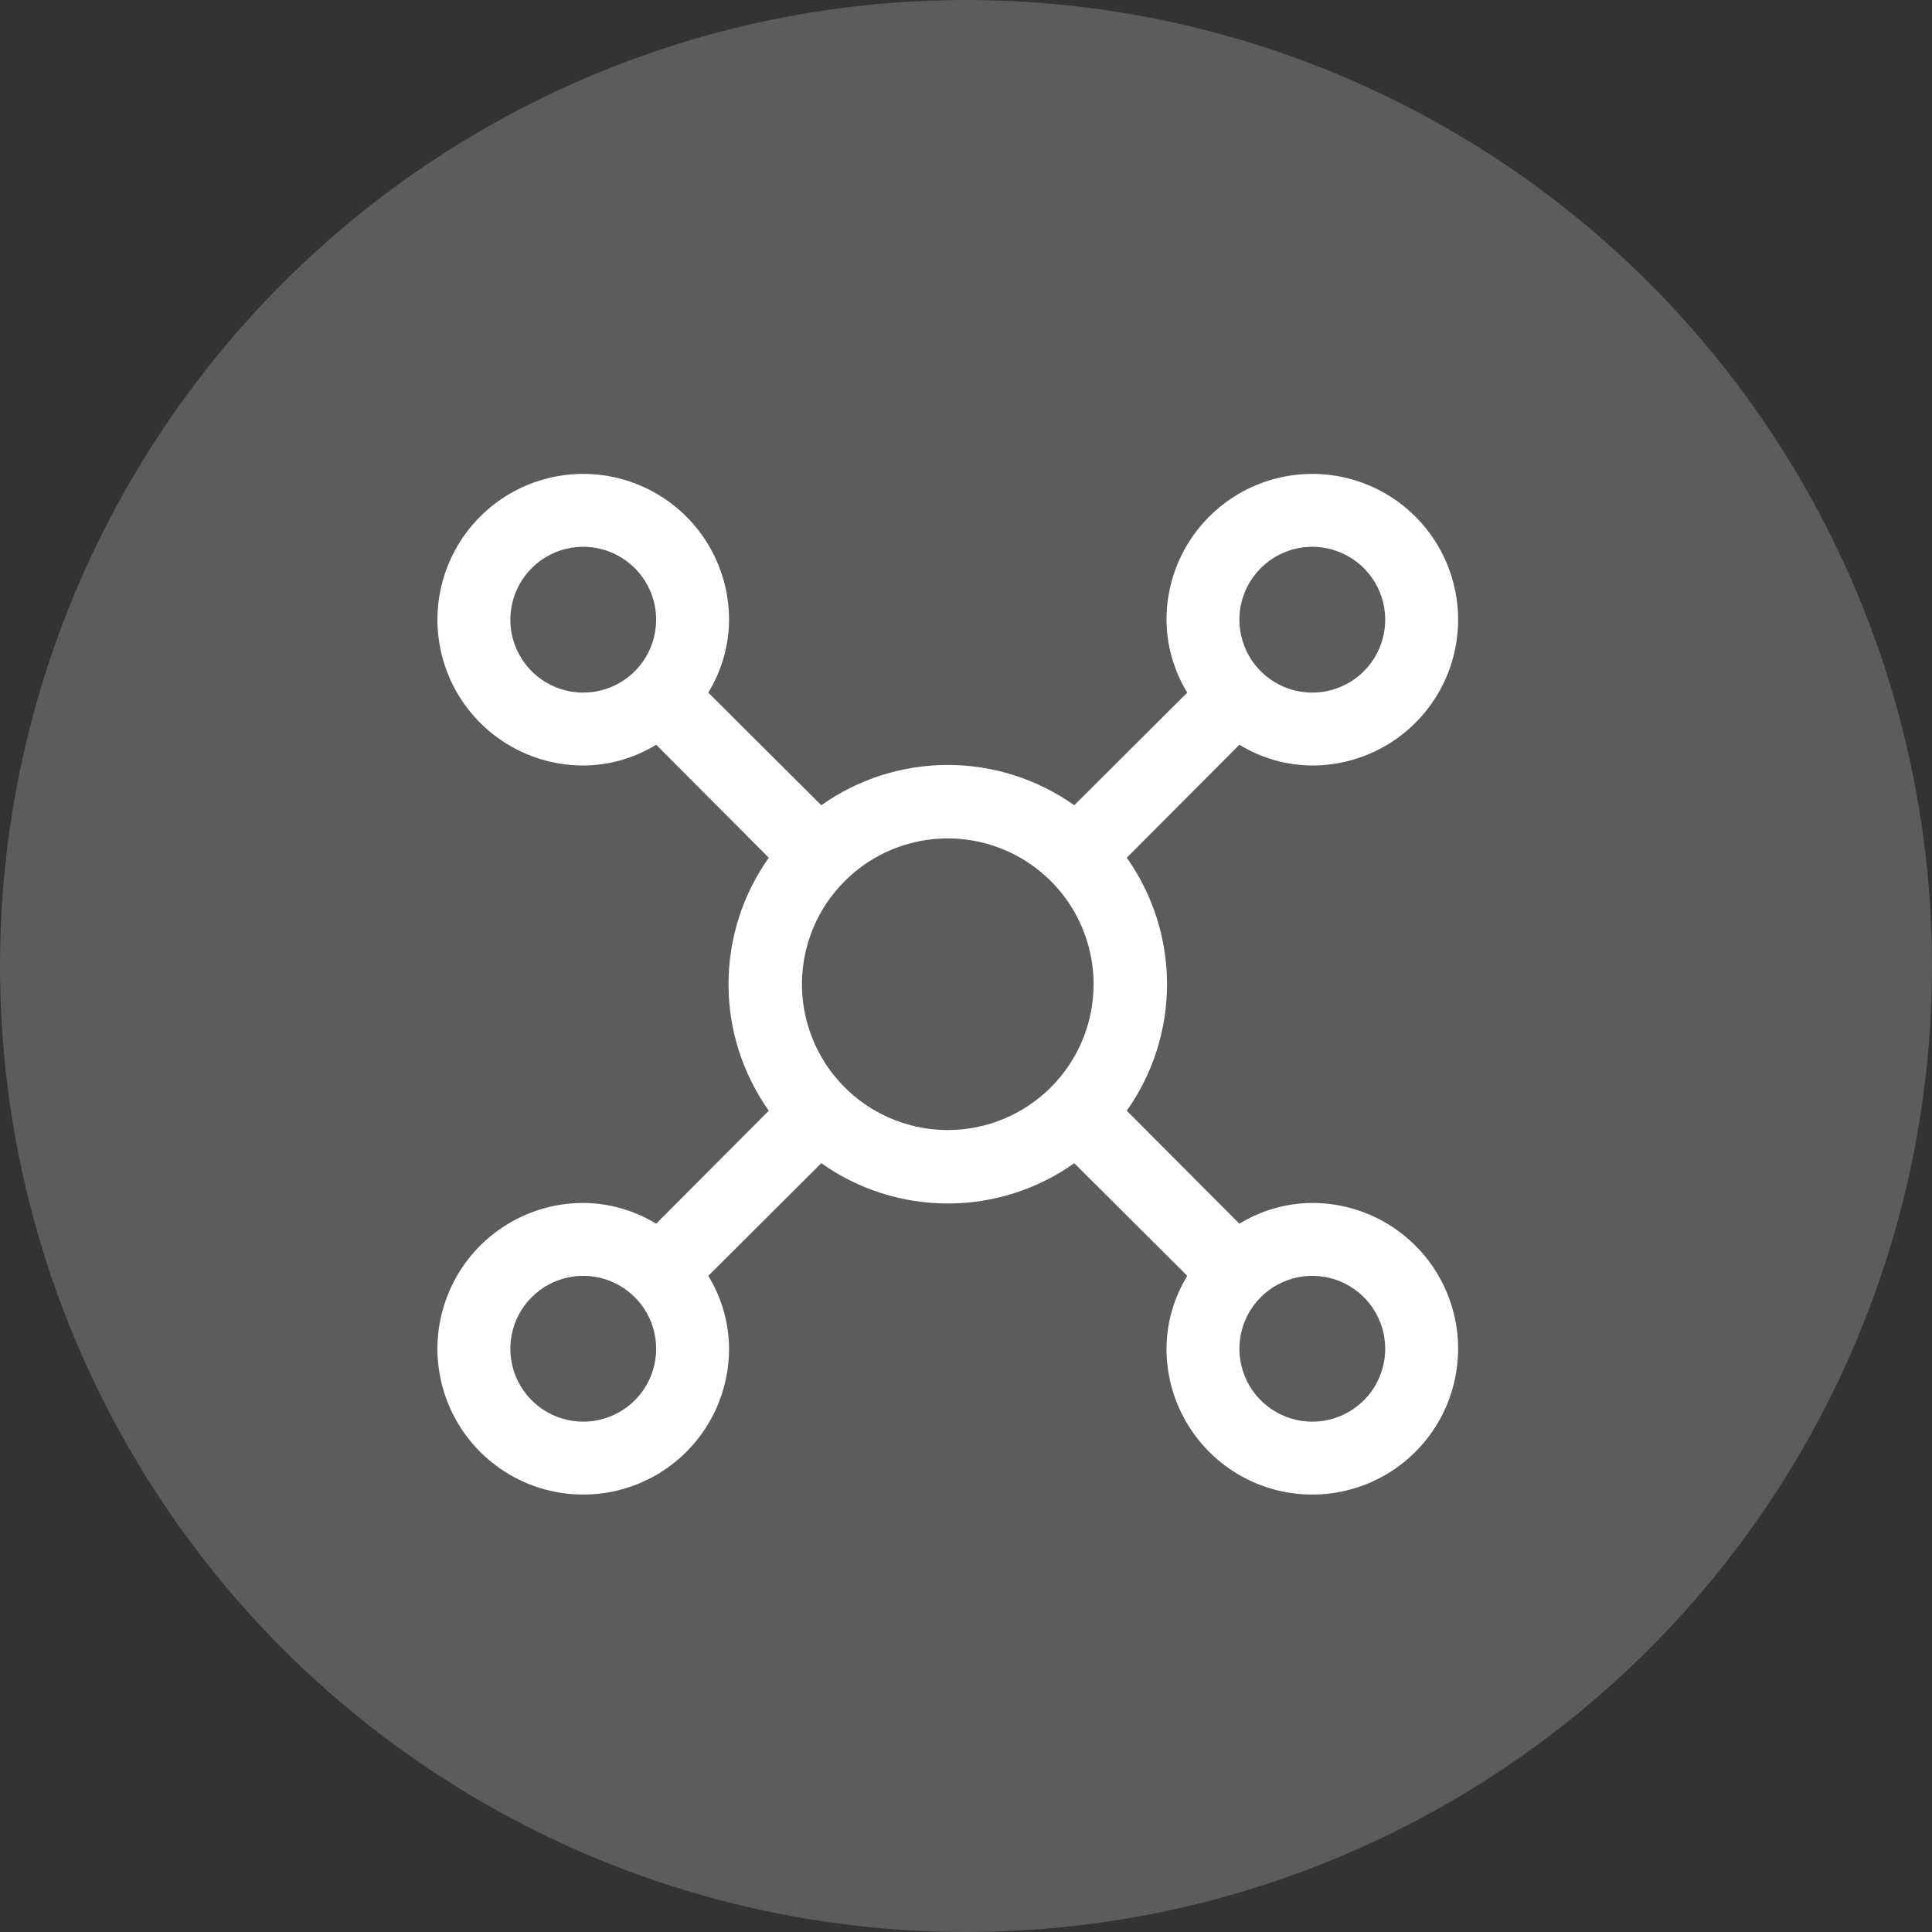
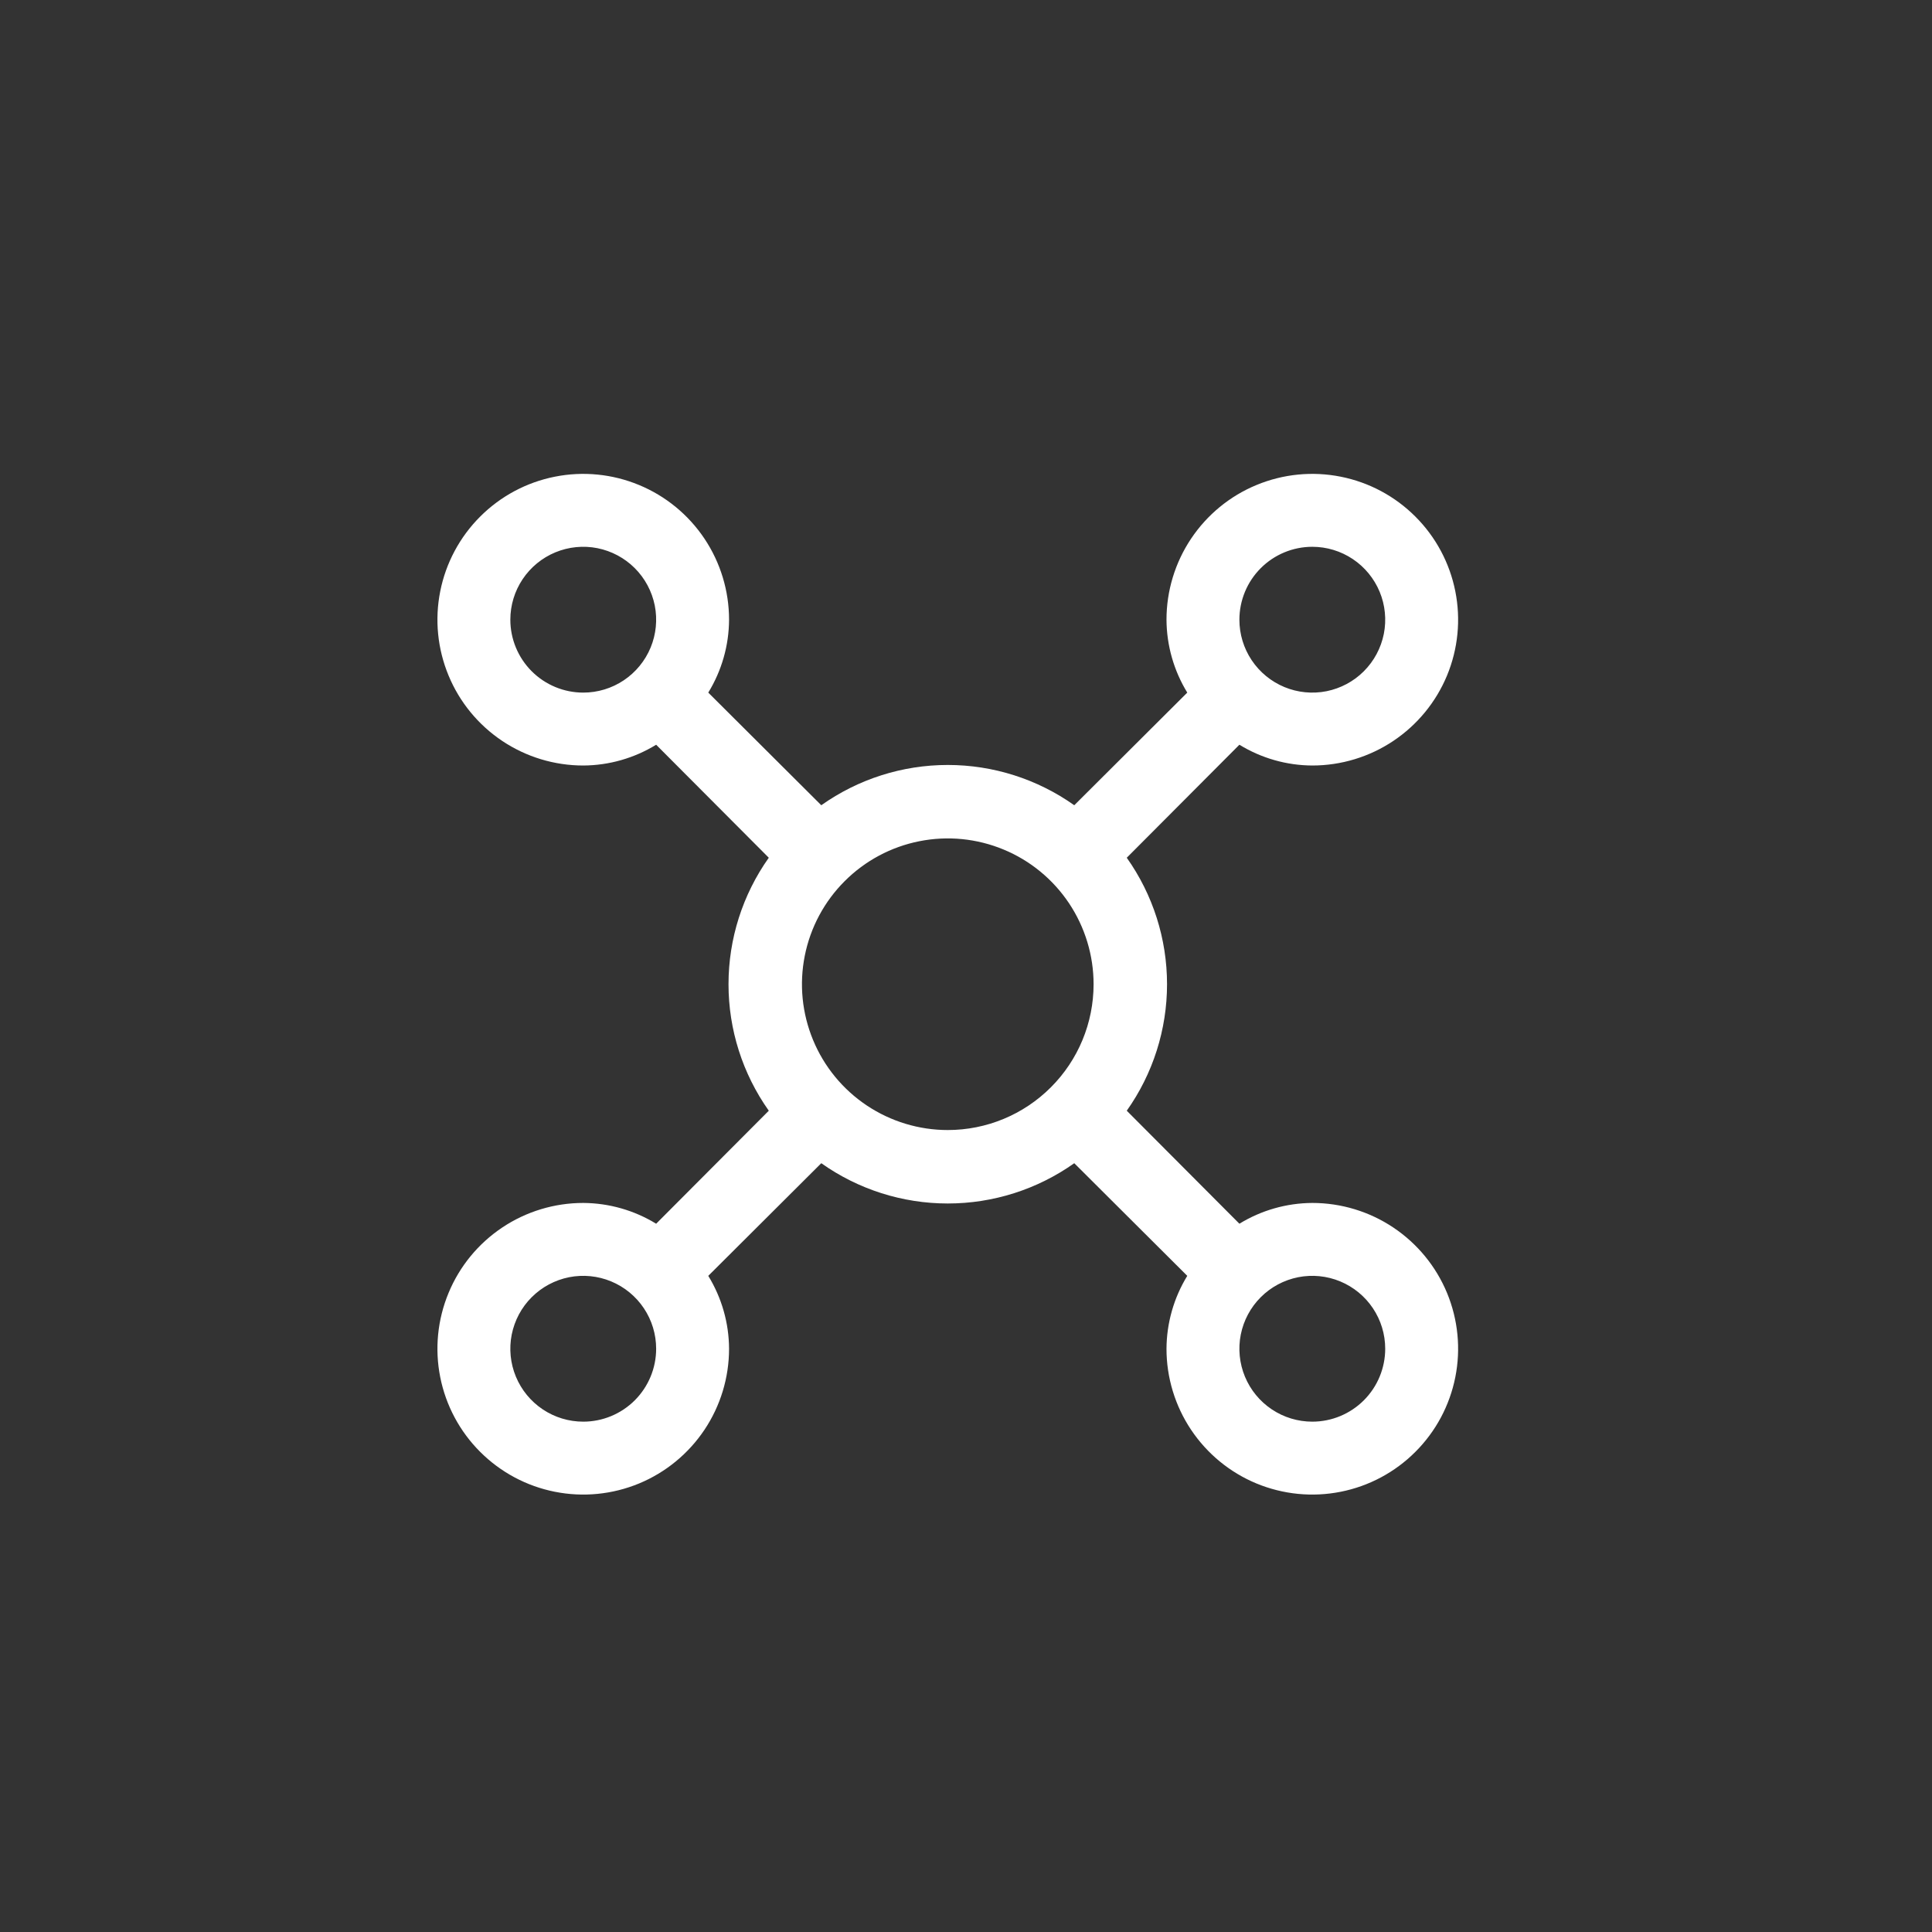
<svg xmlns="http://www.w3.org/2000/svg" width="53" height="53" viewBox="0 0 53 53" fill="none">
  <rect x="0" y="0" width="53" height="53" fill="#333333" stroke="none" />
-   <circle cx="26.5" cy="26.5" r="26.5" fill="white" fill-opacity="0.2" />
  <path d="M36 33C35.294 33.004 34.602 33.201 34 33.57L30.91 30.47C31.629 29.456 32.015 28.243 32.015 27C32.015 25.757 31.629 24.544 30.91 23.53L34 20.43C34.602 20.799 35.294 20.997 36 21C36.791 21 37.565 20.765 38.222 20.326C38.88 19.886 39.393 19.262 39.696 18.531C39.998 17.8 40.078 16.996 39.923 16.22C39.769 15.444 39.388 14.731 38.828 14.172C38.269 13.612 37.556 13.231 36.78 13.077C36.004 12.922 35.2 13.002 34.469 13.305C33.738 13.607 33.114 14.12 32.674 14.778C32.235 15.435 32 16.209 32 17C32.004 17.706 32.201 18.398 32.57 19L29.47 22.09C28.456 21.371 27.243 20.985 26 20.985C24.757 20.985 23.544 21.371 22.53 22.09L19.43 19C19.799 18.398 19.997 17.706 20 17C20 16.209 19.765 15.435 19.326 14.778C18.886 14.12 18.262 13.607 17.531 13.305C16.8 13.002 15.996 12.922 15.22 13.077C14.444 13.231 13.731 13.612 13.172 14.172C12.612 14.731 12.231 15.444 12.077 16.22C11.922 16.996 12.002 17.8 12.305 18.531C12.607 19.262 13.12 19.886 13.778 20.326C14.435 20.765 15.209 21 16 21C16.706 20.997 17.398 20.799 18 20.43L21.09 23.53C20.371 24.544 19.985 25.757 19.985 27C19.985 28.243 20.371 29.456 21.09 30.47L18 33.57C17.398 33.201 16.706 33.004 16 33C15.209 33 14.435 33.235 13.778 33.674C13.12 34.114 12.607 34.738 12.305 35.469C12.002 36.2 11.922 37.004 12.077 37.78C12.231 38.556 12.612 39.269 13.172 39.828C13.731 40.388 14.444 40.769 15.22 40.923C15.996 41.078 16.8 40.998 17.531 40.696C18.262 40.393 18.886 39.88 19.326 39.222C19.765 38.565 20 37.791 20 37C19.997 36.294 19.799 35.602 19.43 35L22.53 31.91C23.544 32.629 24.757 33.015 26 33.015C27.243 33.015 28.456 32.629 29.47 31.91L32.57 35C32.201 35.602 32.004 36.294 32 37C32 37.791 32.235 38.565 32.674 39.222C33.114 39.88 33.738 40.393 34.469 40.696C35.2 40.998 36.004 41.078 36.78 40.923C37.556 40.769 38.269 40.388 38.828 39.828C39.388 39.269 39.769 38.556 39.923 37.78C40.078 37.004 39.998 36.2 39.696 35.469C39.393 34.738 38.88 34.114 38.222 33.674C37.565 33.235 36.791 33 36 33ZM36 15C36.396 15 36.782 15.117 37.111 15.337C37.44 15.557 37.696 15.869 37.848 16.235C37.999 16.6 38.039 17.002 37.962 17.39C37.884 17.778 37.694 18.134 37.414 18.414C37.135 18.694 36.778 18.884 36.39 18.962C36.002 19.039 35.6 18.999 35.235 18.848C34.869 18.696 34.557 18.44 34.337 18.111C34.117 17.782 34 17.396 34 17C34 16.47 34.211 15.961 34.586 15.586C34.961 15.211 35.47 15 36 15ZM14 17C14 16.604 14.117 16.218 14.337 15.889C14.557 15.56 14.869 15.304 15.235 15.152C15.6 15.001 16.002 14.961 16.39 15.038C16.778 15.116 17.134 15.306 17.414 15.586C17.694 15.866 17.884 16.222 17.962 16.61C18.039 16.998 17.999 17.4 17.848 17.765C17.696 18.131 17.44 18.443 17.111 18.663C16.782 18.883 16.396 19 16 19C15.47 19 14.961 18.789 14.586 18.414C14.211 18.039 14 17.53 14 17ZM16 39C15.604 39 15.218 38.883 14.889 38.663C14.56 38.443 14.304 38.131 14.152 37.765C14.001 37.4 13.961 36.998 14.038 36.61C14.116 36.222 14.306 35.865 14.586 35.586C14.866 35.306 15.222 35.116 15.61 35.038C15.998 34.961 16.4 35.001 16.765 35.152C17.131 35.304 17.443 35.56 17.663 35.889C17.883 36.218 18 36.604 18 37C18 37.53 17.789 38.039 17.414 38.414C17.039 38.789 16.53 39 16 39ZM26 31C25.209 31 24.436 30.765 23.778 30.326C23.12 29.886 22.607 29.262 22.305 28.531C22.002 27.8 21.922 26.996 22.077 26.22C22.231 25.444 22.612 24.731 23.172 24.172C23.731 23.612 24.444 23.231 25.22 23.077C25.996 22.922 26.8 23.002 27.531 23.305C28.262 23.607 28.886 24.12 29.326 24.778C29.765 25.436 30 26.209 30 27C30 28.061 29.579 29.078 28.828 29.828C28.078 30.579 27.061 31 26 31ZM36 39C35.604 39 35.218 38.883 34.889 38.663C34.56 38.443 34.304 38.131 34.152 37.765C34.001 37.4 33.961 36.998 34.038 36.61C34.116 36.222 34.306 35.865 34.586 35.586C34.865 35.306 35.222 35.116 35.61 35.038C35.998 34.961 36.4 35.001 36.765 35.152C37.131 35.304 37.443 35.56 37.663 35.889C37.883 36.218 38 36.604 38 37C38 37.53 37.789 38.039 37.414 38.414C37.039 38.789 36.53 39 36 39Z" fill="white" />
</svg>